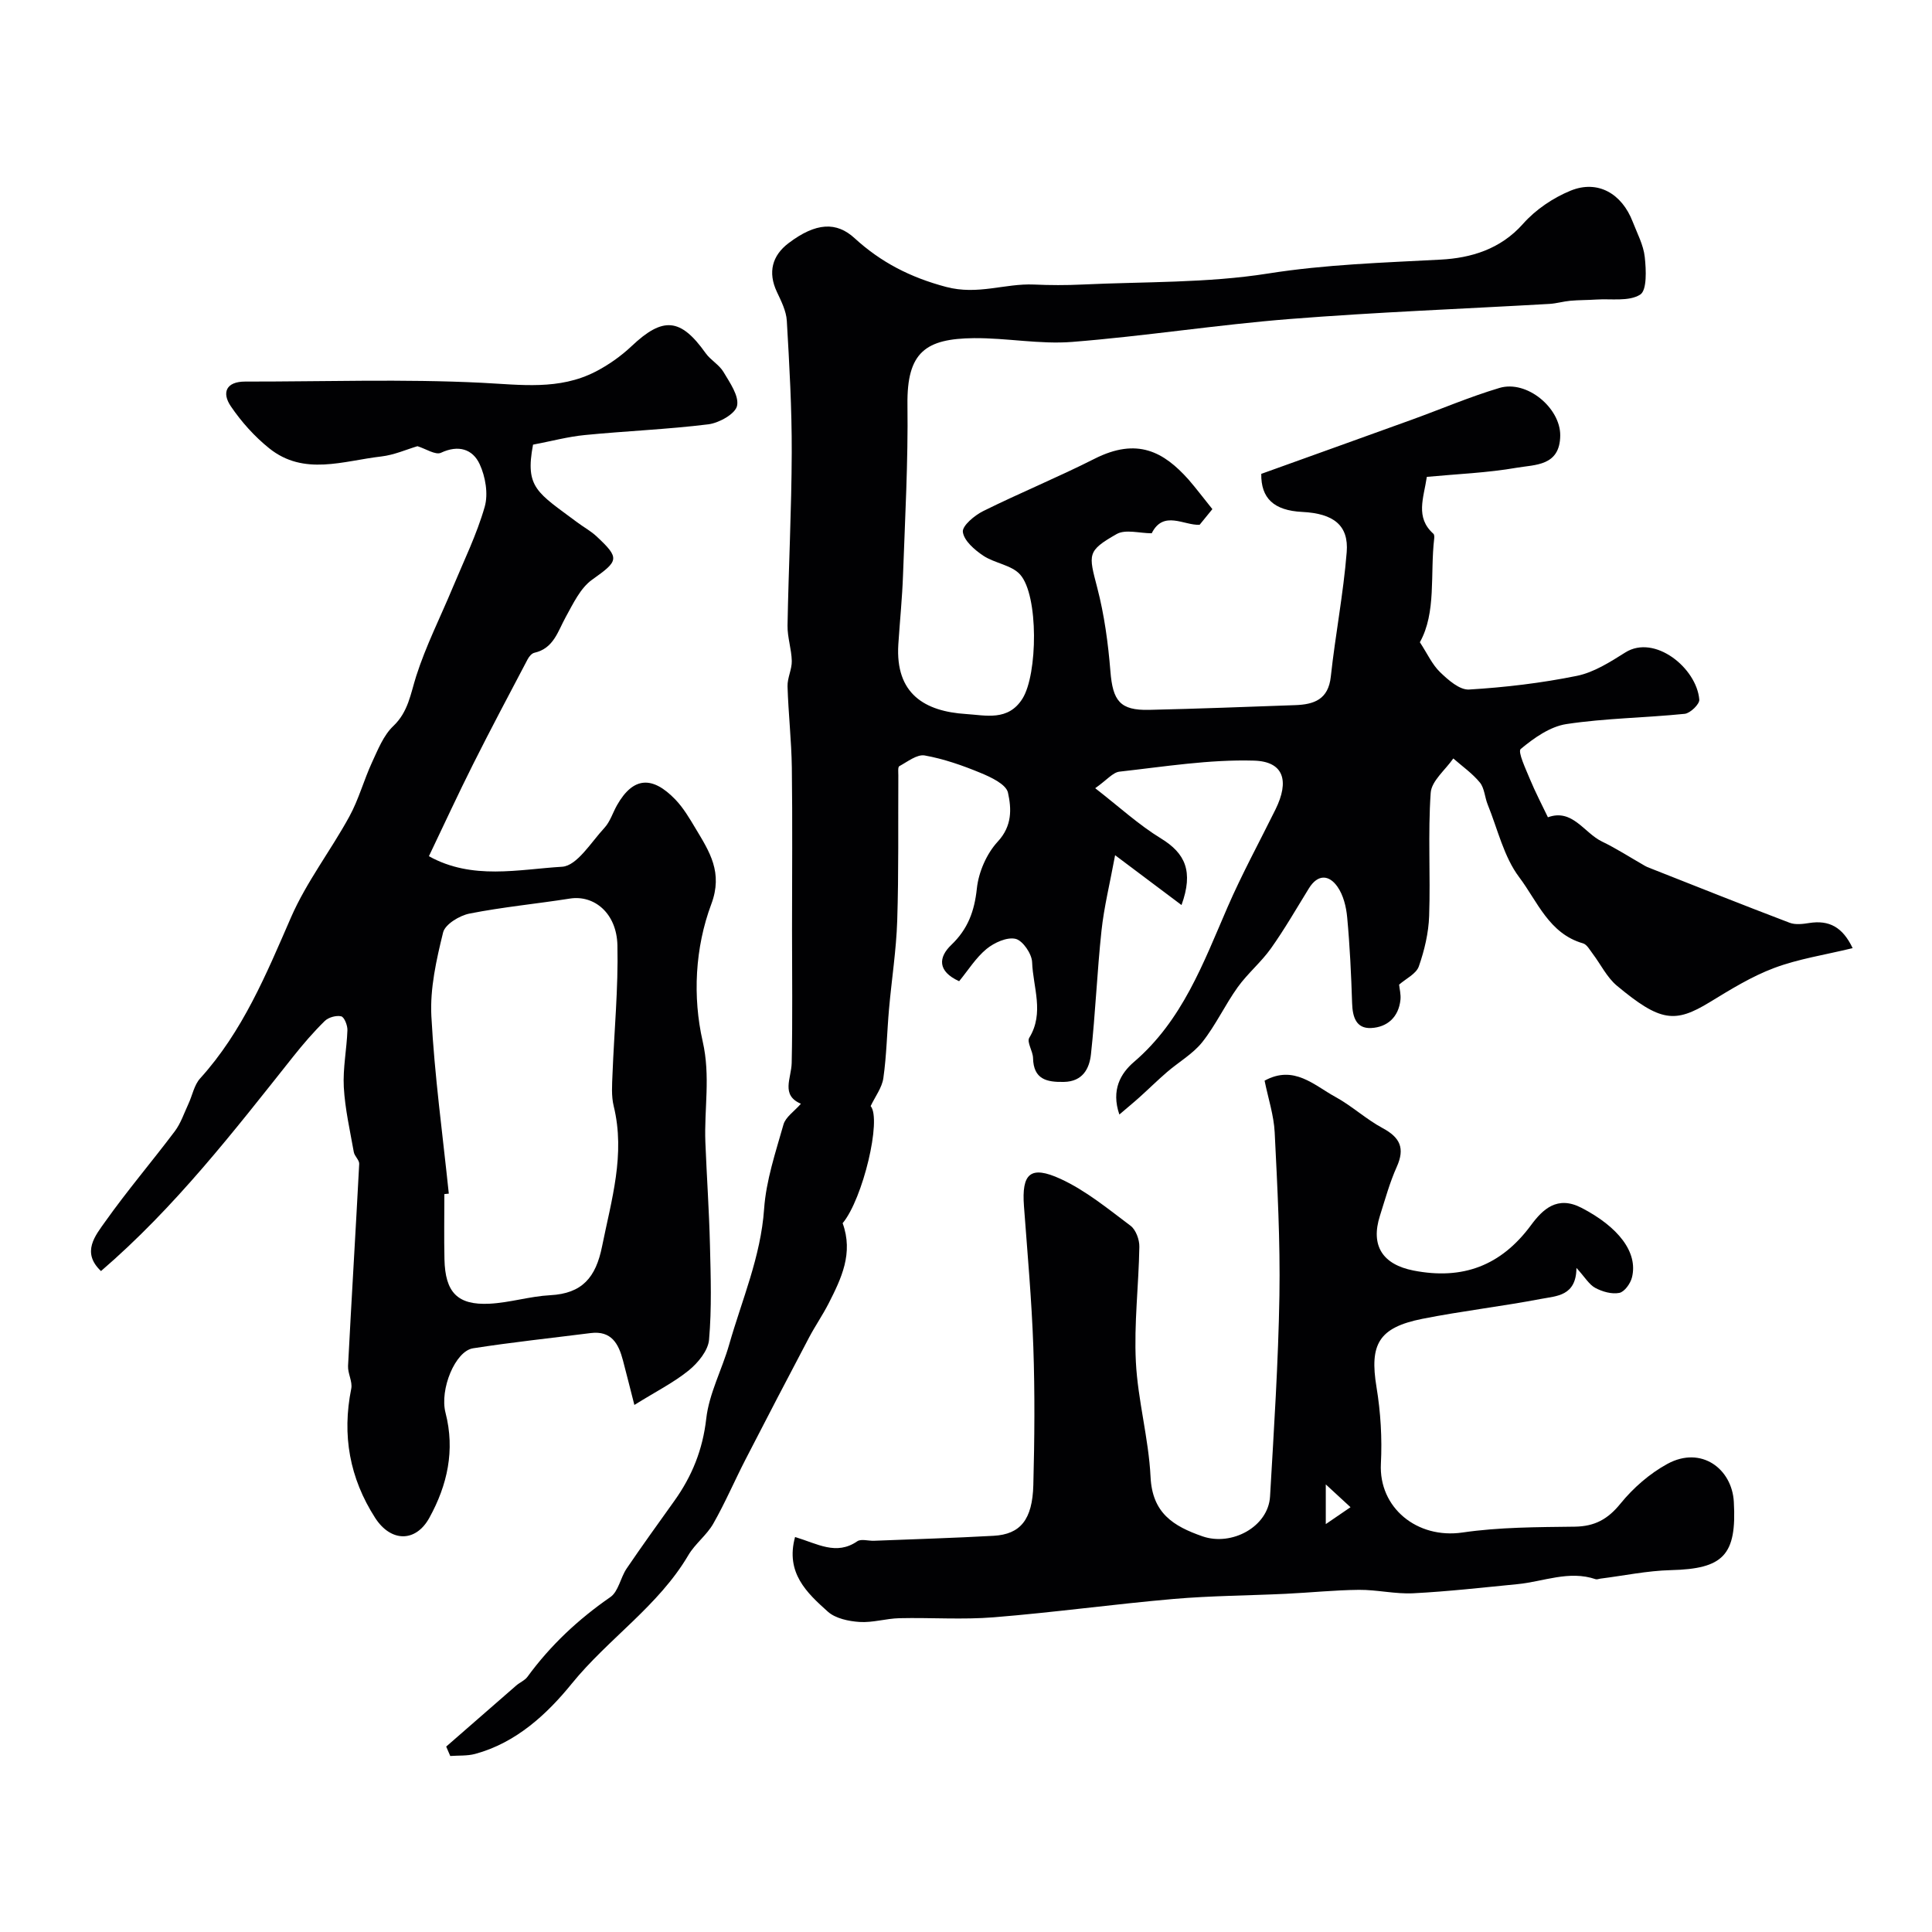
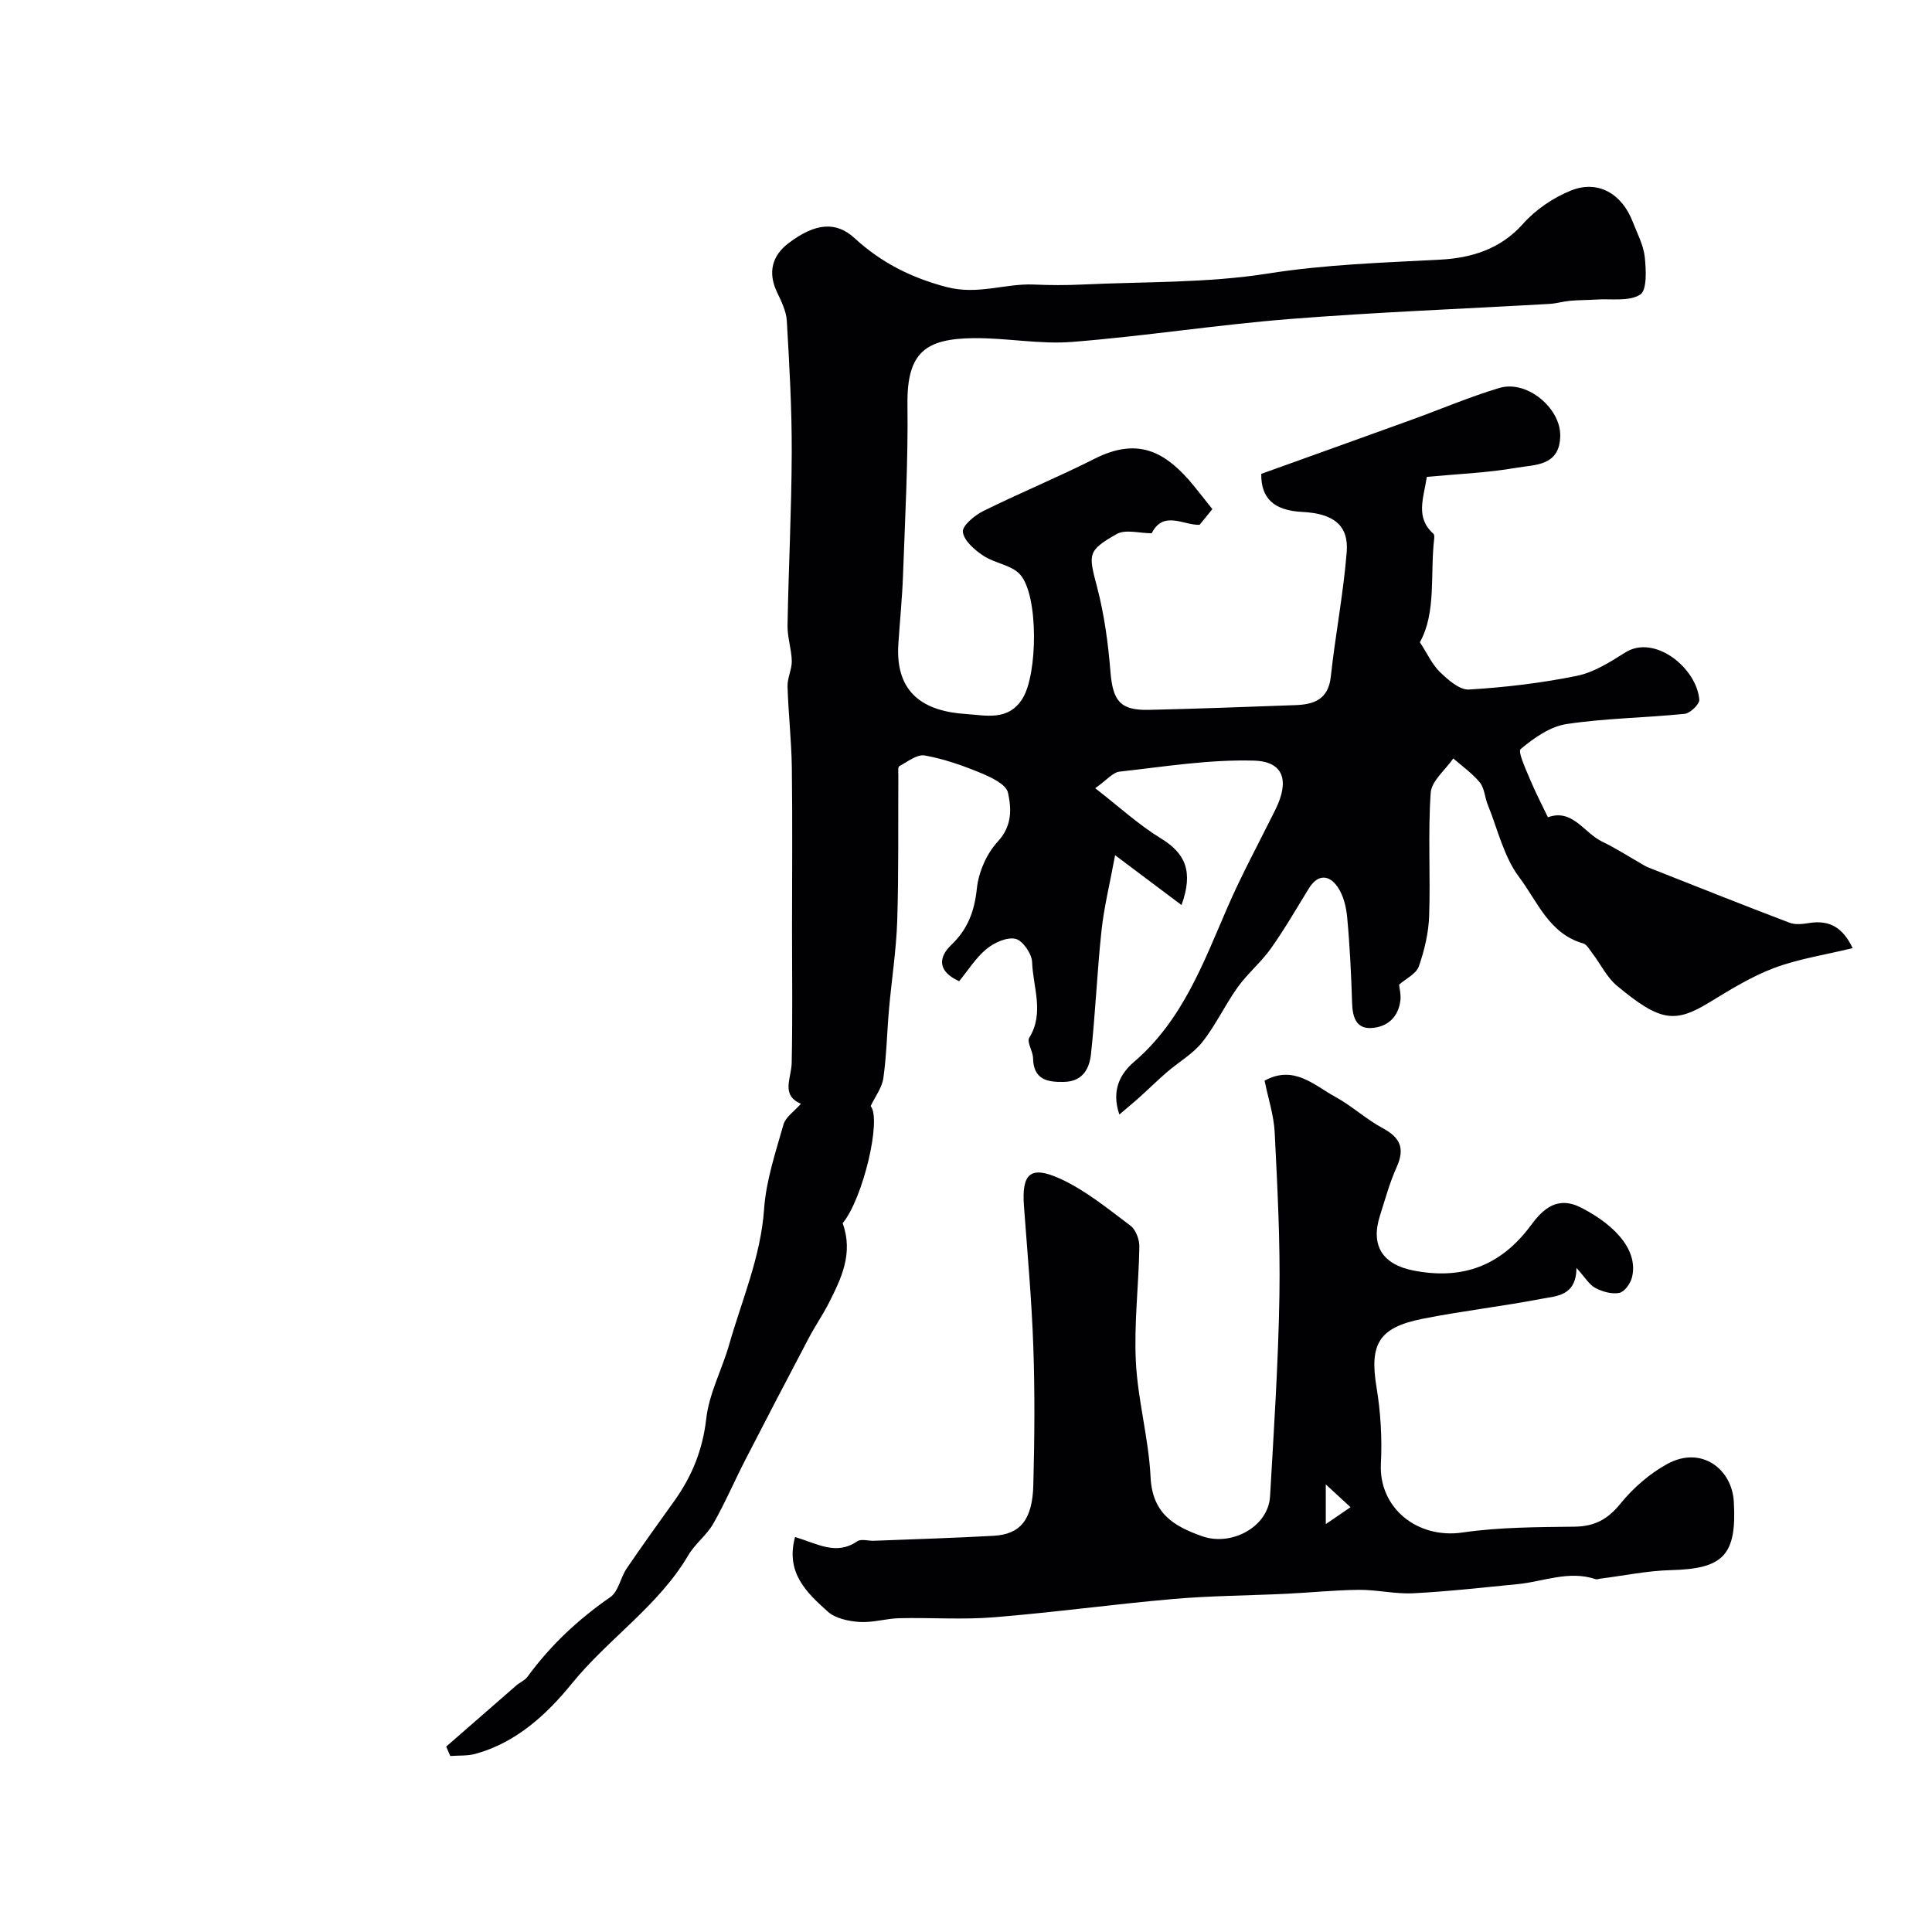
<svg xmlns="http://www.w3.org/2000/svg" enable-background="new 0 0 400 400" viewBox="0 0 400 400">
  <g fill="#010103">
    <path d="m251.01 105.41c-.42.52-1.45 1.78-2.64 3.24-3.21.18-7.5-3.1-9.92 1.76-2.51 0-5.43-.88-7.26.16-6.17 3.51-5.82 4.18-4.02 11.1 1.47 5.64 2.26 11.51 2.73 17.33.49 6.11 1.99 8.1 7.98 7.97 10.1-.23 20.2-.62 30.3-.98 3.87-.14 6.84-1.16 7.35-5.91.93-8.6 2.6-17.14 3.29-25.76.45-5.57-2.74-8.01-9.19-8.33-5.94-.29-8.57-2.87-8.5-7.88 10.45-3.76 20.75-7.45 31.04-11.17 6.09-2.2 12.07-4.77 18.27-6.62 5.69-1.7 12.63 4.16 12.59 9.83-.05 6.38-5.2 6.03-9.01 6.69-6.1 1.06-12.34 1.3-18.61 1.89-.66 4.42-2.43 8.38 1.35 11.77.2.17.22.64.18.96-.88 7.49.47 15.33-2.97 21.51 1.54 2.35 2.54 4.61 4.19 6.2 1.67 1.61 4.04 3.71 5.99 3.59 7.48-.45 14.98-1.34 22.32-2.83 3.54-.72 6.89-2.87 10.04-4.85 6.07-3.81 14.77 3.22 15.31 9.77.08.93-1.87 2.82-3.02 2.94-8.15.83-16.4.9-24.48 2.12-3.39.51-6.73 2.88-9.47 5.16-.66.55 1.04 4.14 1.9 6.23 1.12 2.7 2.48 5.3 3.73 7.91 5.08-1.86 7.47 3.23 11.21 5.03 2.93 1.41 5.68 3.19 8.51 4.81.29.16.57.35.87.47 9.81 3.87 19.6 7.78 29.46 11.53 1.19.45 2.72.26 4.04.05 4.13-.65 6.92.83 9 5.2-5.79 1.41-11.22 2.22-16.25 4.11-4.67 1.75-9.03 4.45-13.32 7.07-7.22 4.4-10.23 4.1-19.24-3.4-2.07-1.73-3.34-4.41-5.01-6.62-.6-.79-1.2-1.92-2.01-2.15-7.03-2.01-9.44-8.7-13.19-13.67-3.21-4.25-4.47-9.98-6.54-15.07-.61-1.5-.66-3.39-1.62-4.56-1.55-1.89-3.64-3.35-5.5-4.98-1.64 2.37-4.51 4.65-4.68 7.12-.59 8.46-.03 16.99-.32 25.48-.12 3.52-.97 7.12-2.14 10.46-.55 1.55-2.68 2.53-4.08 3.77.09.88.39 2.02.28 3.12-.37 3.6-2.72 5.69-6.06 5.86-3.13.16-3.86-2.3-3.95-5.14-.19-5.93-.47-11.86-1.02-17.77-.2-2.18-.79-4.6-2.01-6.34-1.74-2.49-4.07-2.66-5.92.34-2.57 4.17-5.02 8.43-7.85 12.42-2.03 2.86-4.83 5.18-6.88 8.03-2.63 3.67-4.55 7.86-7.34 11.38-1.95 2.45-4.88 4.11-7.31 6.21-1.94 1.67-3.76 3.47-5.66 5.18-1.23 1.11-2.52 2.16-4.2 3.6-1.74-5.09.27-8.53 3.03-10.89 10.02-8.59 14.33-20.42 19.34-31.97 2.99-6.9 6.61-13.53 9.95-20.29 2.92-5.91 1.75-9.94-4.44-10.12-9.25-.27-18.57 1.25-27.84 2.28-1.39.15-2.62 1.73-5.04 3.43 4.92 3.82 8.99 7.57 13.63 10.41 5 3.06 6.76 6.8 4.24 13.78-4.39-3.29-8.52-6.39-13.75-10.32-1.1 5.95-2.3 10.76-2.82 15.65-.91 8.5-1.25 17.06-2.18 25.56-.32 2.97-1.7 5.66-5.61 5.73-3.59.07-6.28-.55-6.38-4.94-.03-1.43-1.33-3.3-.78-4.2 3.16-5.16.77-10.46.59-15.64-.06-1.74-1.93-4.48-3.42-4.84-1.78-.42-4.42.78-6.02 2.09-2.22 1.83-3.81 4.42-5.67 6.68-4.55-2.07-4.28-4.98-1.63-7.51 3.45-3.3 4.8-6.99 5.3-11.7.36-3.39 2.02-7.2 4.32-9.69 3.03-3.26 2.85-6.84 2.12-10.14-.38-1.72-3.49-3.19-5.65-4.08-3.74-1.55-7.63-2.91-11.59-3.62-1.59-.28-3.56 1.3-5.26 2.22-.32.18-.2 1.25-.2 1.91-.06 10.03.09 20.06-.23 30.08-.2 6.11-1.16 12.2-1.7 18.31-.42 4.76-.5 9.56-1.17 14.28-.28 1.98-1.69 3.81-2.63 5.79 2.31 2.73-1.59 19.19-5.8 24.25 2.26 6.22-.27 11.43-2.88 16.57-1.24 2.43-2.81 4.7-4.08 7.11-4.42 8.39-8.81 16.79-13.14 25.22-2.27 4.41-4.23 9-6.68 13.3-1.36 2.39-3.78 4.17-5.17 6.54-6.2 10.53-16.56 17.26-24.14 26.6-5.11 6.3-11.52 12.25-20 14.54-1.64.44-3.43.3-5.15.43-.28-.65-.56-1.3-.84-1.95 4.83-4.22 9.66-8.44 14.51-12.65.74-.64 1.76-1.04 2.31-1.79 4.76-6.52 10.52-11.91 17.17-16.51 1.67-1.16 2.09-4.01 3.36-5.9 3.21-4.73 6.56-9.36 9.88-14.01 3.66-5.12 5.88-10.59 6.61-17.03.59-5.22 3.27-10.17 4.74-15.32 2.65-9.29 6.55-18.2 7.24-28.1.41-5.9 2.38-11.73 4.01-17.48.44-1.55 2.22-2.71 3.61-4.3-4.21-1.79-1.98-5.25-1.91-8.45.2-9.19.07-18.38.07-27.57 0-11.2.11-22.39-.04-33.59-.08-5.61-.72-11.2-.89-16.81-.05-1.74.91-3.5.88-5.24-.05-2.46-.92-4.91-.88-7.35.21-11.94.83-23.87.87-35.81.03-9.1-.49-18.21-1.02-27.3-.12-2.02-1.16-4.06-2.05-5.96-1.92-4.07-.97-7.53 2.4-10.09 5.72-4.34 9.96-4.45 13.67-1.05 5.44 4.98 11.5 8.12 18.95 10.1 6.6 1.75 12.16-.75 18.19-.49 3.33.15 6.67.16 10 0 12.84-.61 25.84-.28 38.47-2.28 11.93-1.89 23.79-2.24 35.74-2.88 6.25-.33 12.38-2.13 17.05-7.4 2.6-2.94 6.22-5.39 9.87-6.88 5.6-2.28 10.59.59 12.84 6.43.93 2.41 2.23 4.81 2.5 7.31.29 2.65.48 6.89-.95 7.79-2.34 1.47-6.02.81-9.14 1.02-1.77.12-3.55.09-5.32.25-1.44.13-2.86.56-4.3.65-17.94 1.03-35.91 1.71-53.82 3.13-15.04 1.19-29.98 3.55-45.02 4.74-6.71.53-13.55-.84-20.33-.78-10 .1-13.91 2.88-13.77 13.78.15 11.76-.5 23.54-.92 35.3-.17 4.77-.66 9.54-.97 14.31-.65 10.29 5.5 13.89 14.02 14.43 4.07.26 8.73 1.53 11.69-3.2 3.14-5.02 3.36-21.34-.49-25.67-1.77-1.99-5.27-2.33-7.65-3.92-1.79-1.2-3.97-3.08-4.21-4.9-.17-1.27 2.41-3.43 4.2-4.32 7.6-3.77 15.48-7 23.05-10.83 8.88-4.5 14.36-1.41 19.44 4.26 1.66 1.91 3.14 3.9 4.97 6.16z" />
-     <path d="m131.34 290.88c-.93-3.64-1.63-6.43-2.36-9.21-.9-3.45-2.39-6.22-6.7-5.67-8.12 1.03-16.26 1.89-24.34 3.15-3.69.57-6.95 8.52-5.7 13.35 2 7.76.39 14.97-3.35 21.75-2.84 5.15-7.99 5.03-11.22.01-5.29-8.24-6.89-17.12-4.95-26.74.3-1.47-.74-3.17-.66-4.73.72-13.94 1.58-27.88 2.31-41.82.04-.79-.97-1.59-1.12-2.45-.79-4.47-1.82-8.94-2.07-13.44-.21-3.91.61-7.86.75-11.8.03-.99-.65-2.71-1.29-2.86-1.03-.24-2.64.21-3.41.97-2.34 2.3-4.5 4.81-6.54 7.38-12.31 15.49-24.42 31.17-39.78 44.39-4.12-3.88-1.16-7.37.9-10.27 4.54-6.4 9.65-12.39 14.37-18.66 1.25-1.66 1.93-3.75 2.82-5.66.83-1.77 1.19-3.93 2.44-5.3 8.8-9.72 13.67-21.53 18.81-33.34 3.19-7.32 8.22-13.82 12.08-20.88 1.94-3.54 3-7.55 4.7-11.23 1.22-2.63 2.37-5.57 4.39-7.49 3.12-2.97 3.57-6.65 4.76-10.38 2-6.25 5-12.17 7.53-18.25 2.31-5.55 4.99-11.01 6.64-16.76.77-2.68.16-6.26-1.05-8.86-1.43-3.07-4.36-4.05-8-2.34-1.13.53-3.17-.84-4.87-1.36-2.23.66-4.82 1.82-7.5 2.13-7.82.89-16 4.09-23.2-1.7-3.04-2.44-5.76-5.48-7.95-8.71-1.88-2.78-1-5.1 2.98-5.1 16.33.02 32.69-.56 48.98.25 8.13.41 16.02 1.56 23.53-2.29 2.7-1.39 5.3-3.22 7.51-5.31 6.48-6.13 10.13-5.83 15.31 1.46 1.03 1.45 2.81 2.4 3.7 3.9 1.31 2.21 3.25 4.95 2.81 7.01-.36 1.67-3.72 3.55-5.94 3.83-8.48 1.05-17.05 1.38-25.57 2.22-3.5.34-6.93 1.27-10.73 1.99-1.7 8.96.87 9.9 9.17 16.1 1.31.98 2.78 1.77 3.97 2.88 4.92 4.59 4.57 5.08-.91 8.98-2.43 1.73-3.93 4.97-5.46 7.73-1.65 2.98-2.49 6.49-6.49 7.4-.55.12-1.11.79-1.4 1.35-3.79 7.2-7.61 14.39-11.26 21.66-3.11 6.19-6.01 12.49-9.18 19.11 8.99 4.99 18.53 2.72 27.58 2.18 3.08-.19 6-5.08 8.75-8.04 1.19-1.28 1.73-3.14 2.62-4.71 3.38-5.95 7.36-6.06 12.08-1.16 1.67 1.74 2.94 3.91 4.19 6 2.88 4.8 5.7 9.09 3.25 15.64-3.39 9.05-3.88 19.23-1.79 28.41 1.66 7.27.29 13.97.56 20.91.28 7.1.78 14.2.95 21.3.16 6.53.38 13.1-.19 19.59-.2 2.25-2.29 4.78-4.2 6.34-3.13 2.53-6.8 4.37-11.26 7.15zm-38.42-43.75c-.31.03-.61.06-.92.09 0 4.5-.08 8.99.02 13.49.15 6.86 2.69 9.54 9.32 9.21 4.21-.21 8.36-1.54 12.57-1.76 6.64-.35 9.45-3.68 10.74-10.1 1.94-9.64 4.86-19.05 2.41-29.05-.51-2.09-.34-4.38-.25-6.57.34-8.91 1.22-17.83 1.02-26.73-.15-6.65-4.81-10.46-9.84-9.67-6.93 1.09-13.93 1.75-20.8 3.11-2.06.41-5.03 2.21-5.45 3.9-1.39 5.65-2.73 11.59-2.43 17.33.65 12.28 2.34 24.5 3.61 36.75z" />
    <path d="m164.61 318.22c4.65 1.4 8.53 3.88 12.87.89.8-.55 2.28-.07 3.45-.11 8.27-.33 16.54-.57 24.79-1.03 5.53-.31 8.03-3.32 8.22-10.51.25-9.52.33-19.06 0-28.57-.34-9.73-1.22-19.45-1.94-29.17-.5-6.74 1.31-8.52 7.58-5.64 5.22 2.4 9.84 6.21 14.49 9.7 1.1.83 1.85 2.88 1.82 4.35-.13 7.95-1.12 15.91-.72 23.82.4 7.97 2.65 15.86 3.04 23.83.36 7.47 4.66 10.18 10.75 12.3 6.04 2.1 13.63-1.97 13.99-8.26.8-13.86 1.71-27.72 1.94-41.59.18-11.26-.42-22.54-.98-33.79-.18-3.53-1.34-7.01-2.09-10.7 6.08-3.33 10.25.96 14.67 3.37 3.42 1.87 6.35 4.62 9.78 6.46 3.61 1.94 4.64 4.16 2.92 8-1.46 3.25-2.41 6.73-3.49 10.14-1.99 6.24.6 10.09 6.94 11.34 10.18 1.99 18.12-.98 24.33-9.38 2.43-3.29 5.43-6.21 10.47-3.6 7.55 3.91 11.75 9.17 10.44 14.41-.31 1.26-1.55 2.99-2.62 3.2-1.55.31-3.51-.25-4.97-1.03-1.29-.69-2.14-2.21-3.9-4.14-.06 5.86-4.15 5.8-7.31 6.41-8.16 1.56-16.45 2.51-24.6 4.13-9.07 1.81-10.95 5.28-9.49 14.14.86 5.2 1.18 10.58.91 15.84-.47 9.13 7.5 15.63 16.89 14.26 7.65-1.12 15.49-1.11 23.25-1.21 4.13-.06 6.83-1.53 9.46-4.77 2.64-3.25 6.05-6.23 9.72-8.23 7.01-3.81 13.37 1.02 13.75 7.85.63 11.11-2.2 13.88-13.04 14.15-4.88.12-9.73 1.15-14.59 1.76-.33.04-.7.21-.97.12-5.54-1.89-10.8.5-16.18 1.02-7.18.7-14.36 1.52-21.57 1.89-3.74.19-7.52-.74-11.27-.71-5.05.05-10.1.58-15.15.82-7.75.37-15.53.4-23.26 1.07-12.39 1.08-24.74 2.79-37.14 3.79-6.49.53-13.05.04-19.57.19-2.77.06-5.55.96-8.27.78-2.26-.15-4.99-.72-6.57-2.14-4.33-3.88-8.81-8.03-6.78-15.45zm109.88-10.89v8.22c2.02-1.39 3.39-2.32 5.12-3.5-1.89-1.74-3.25-2.99-5.12-4.72z" />
  </g>
</svg>